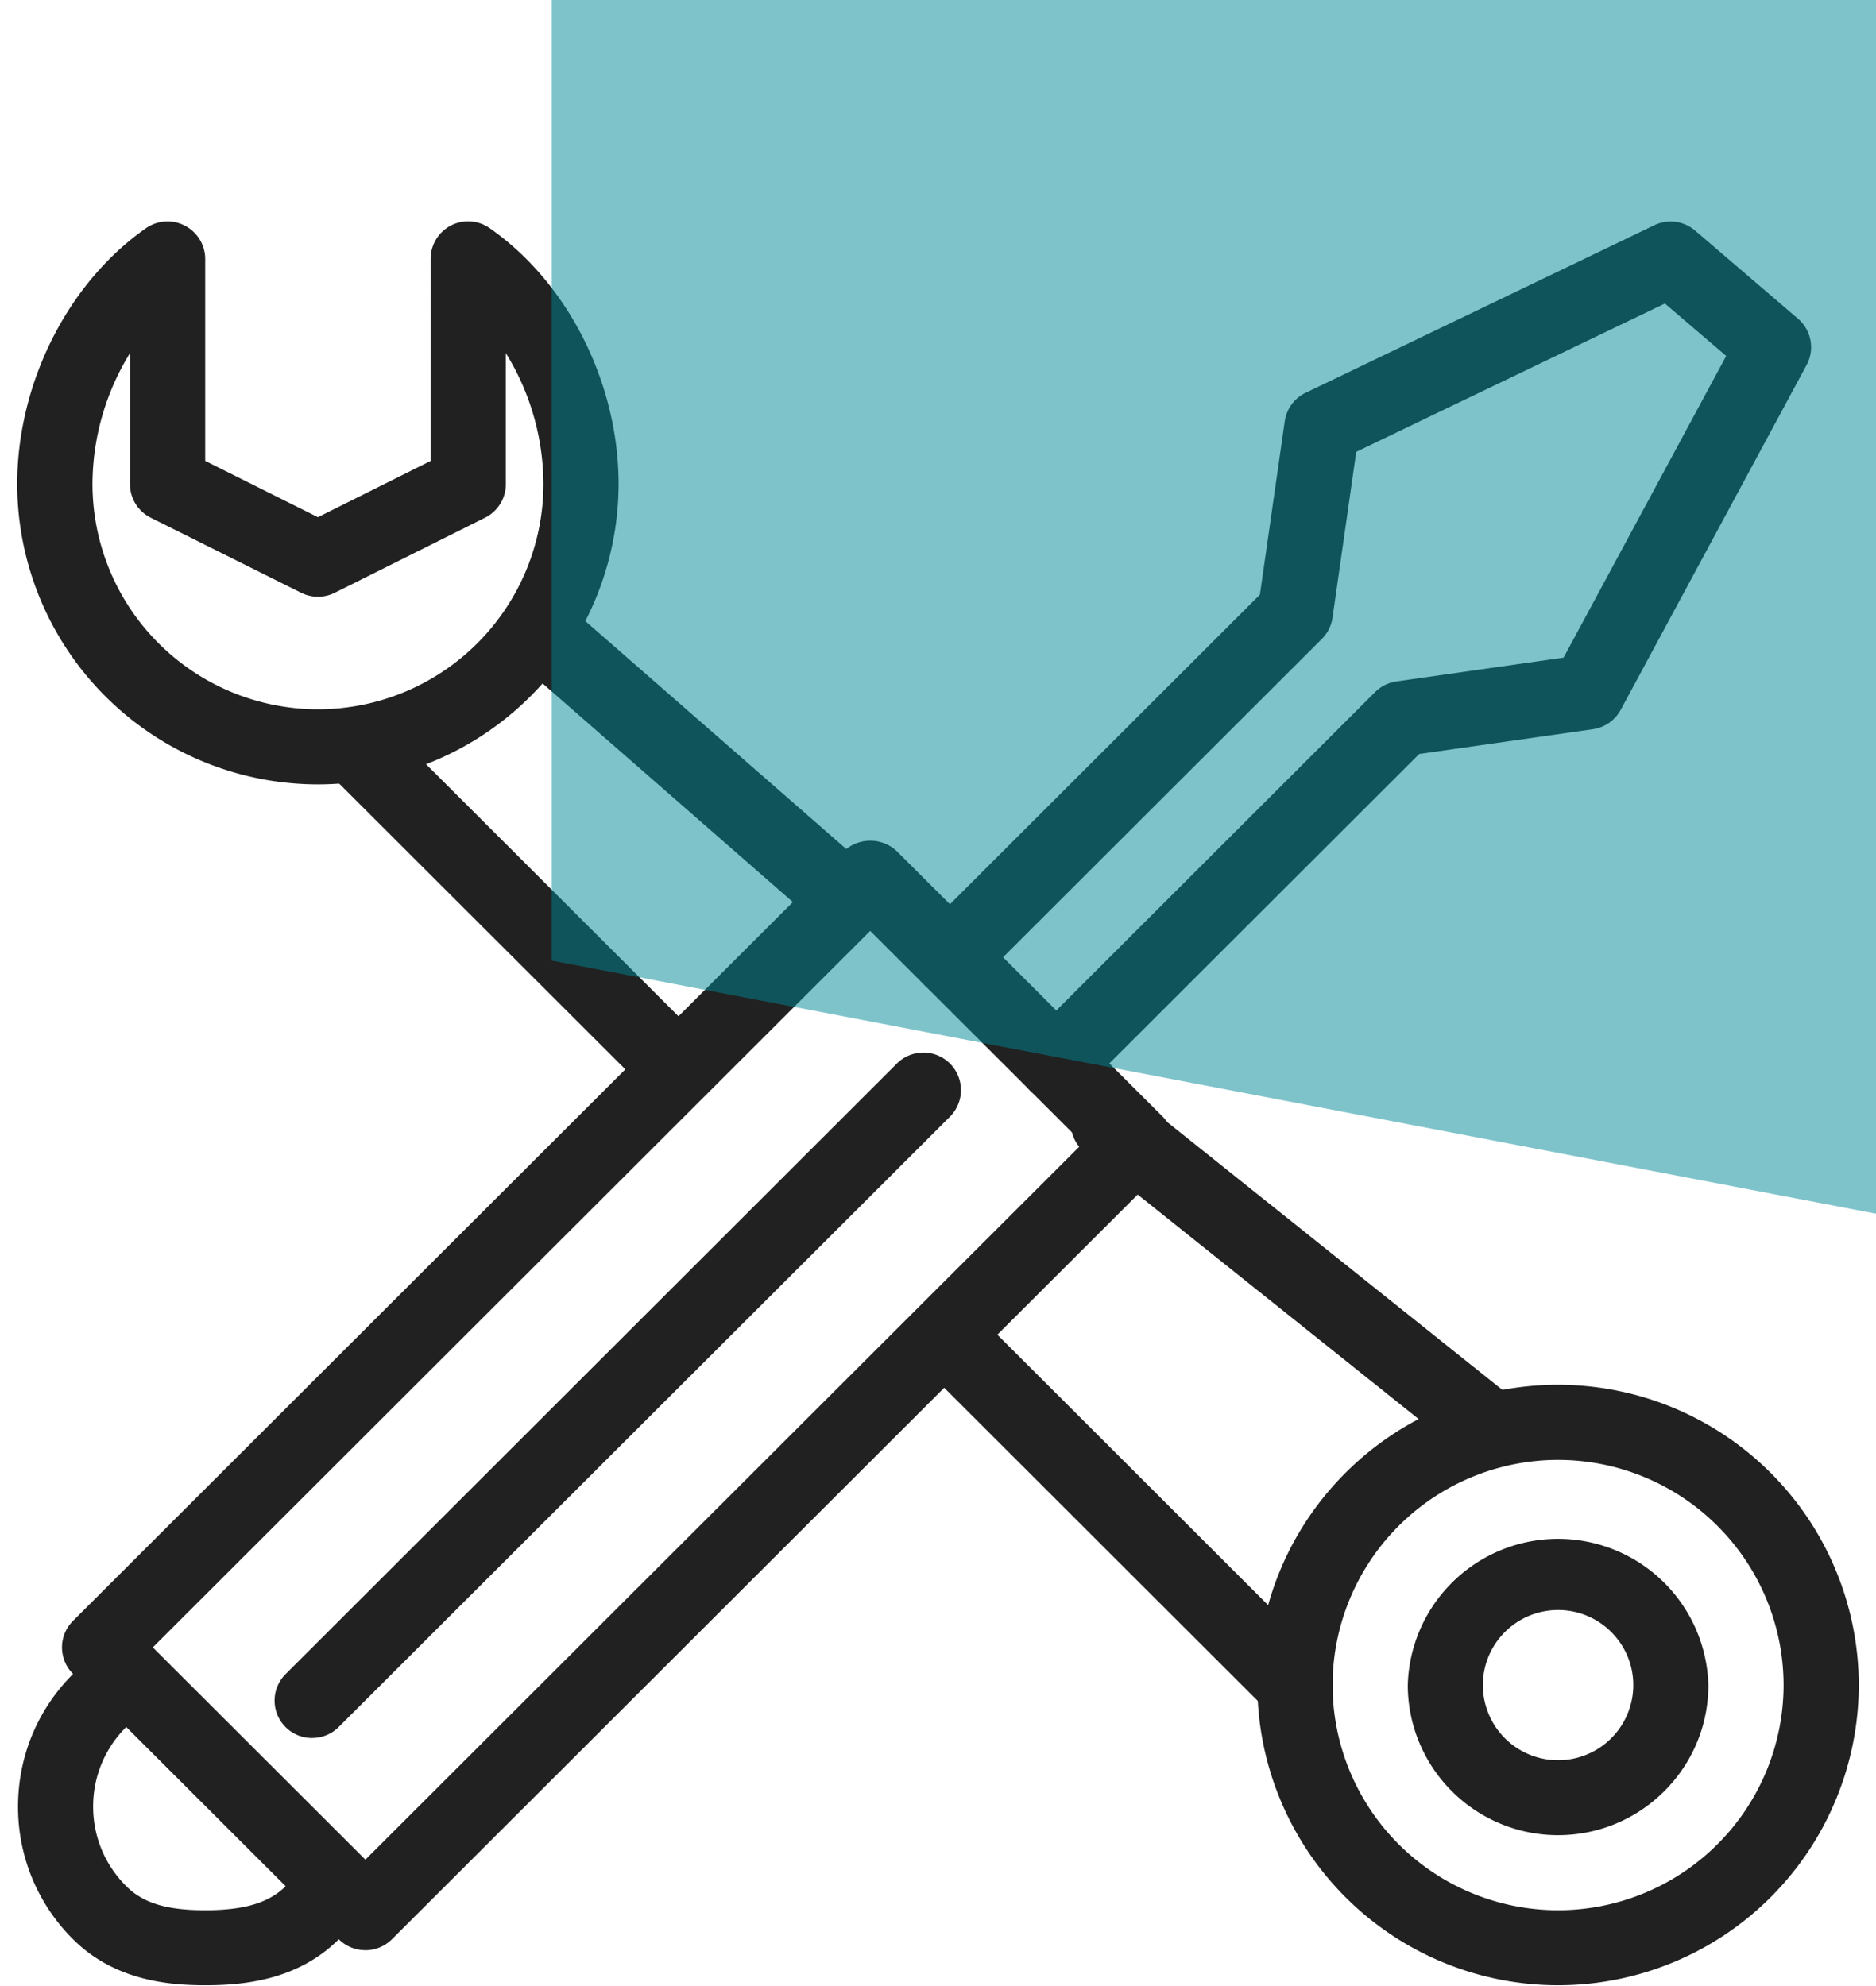
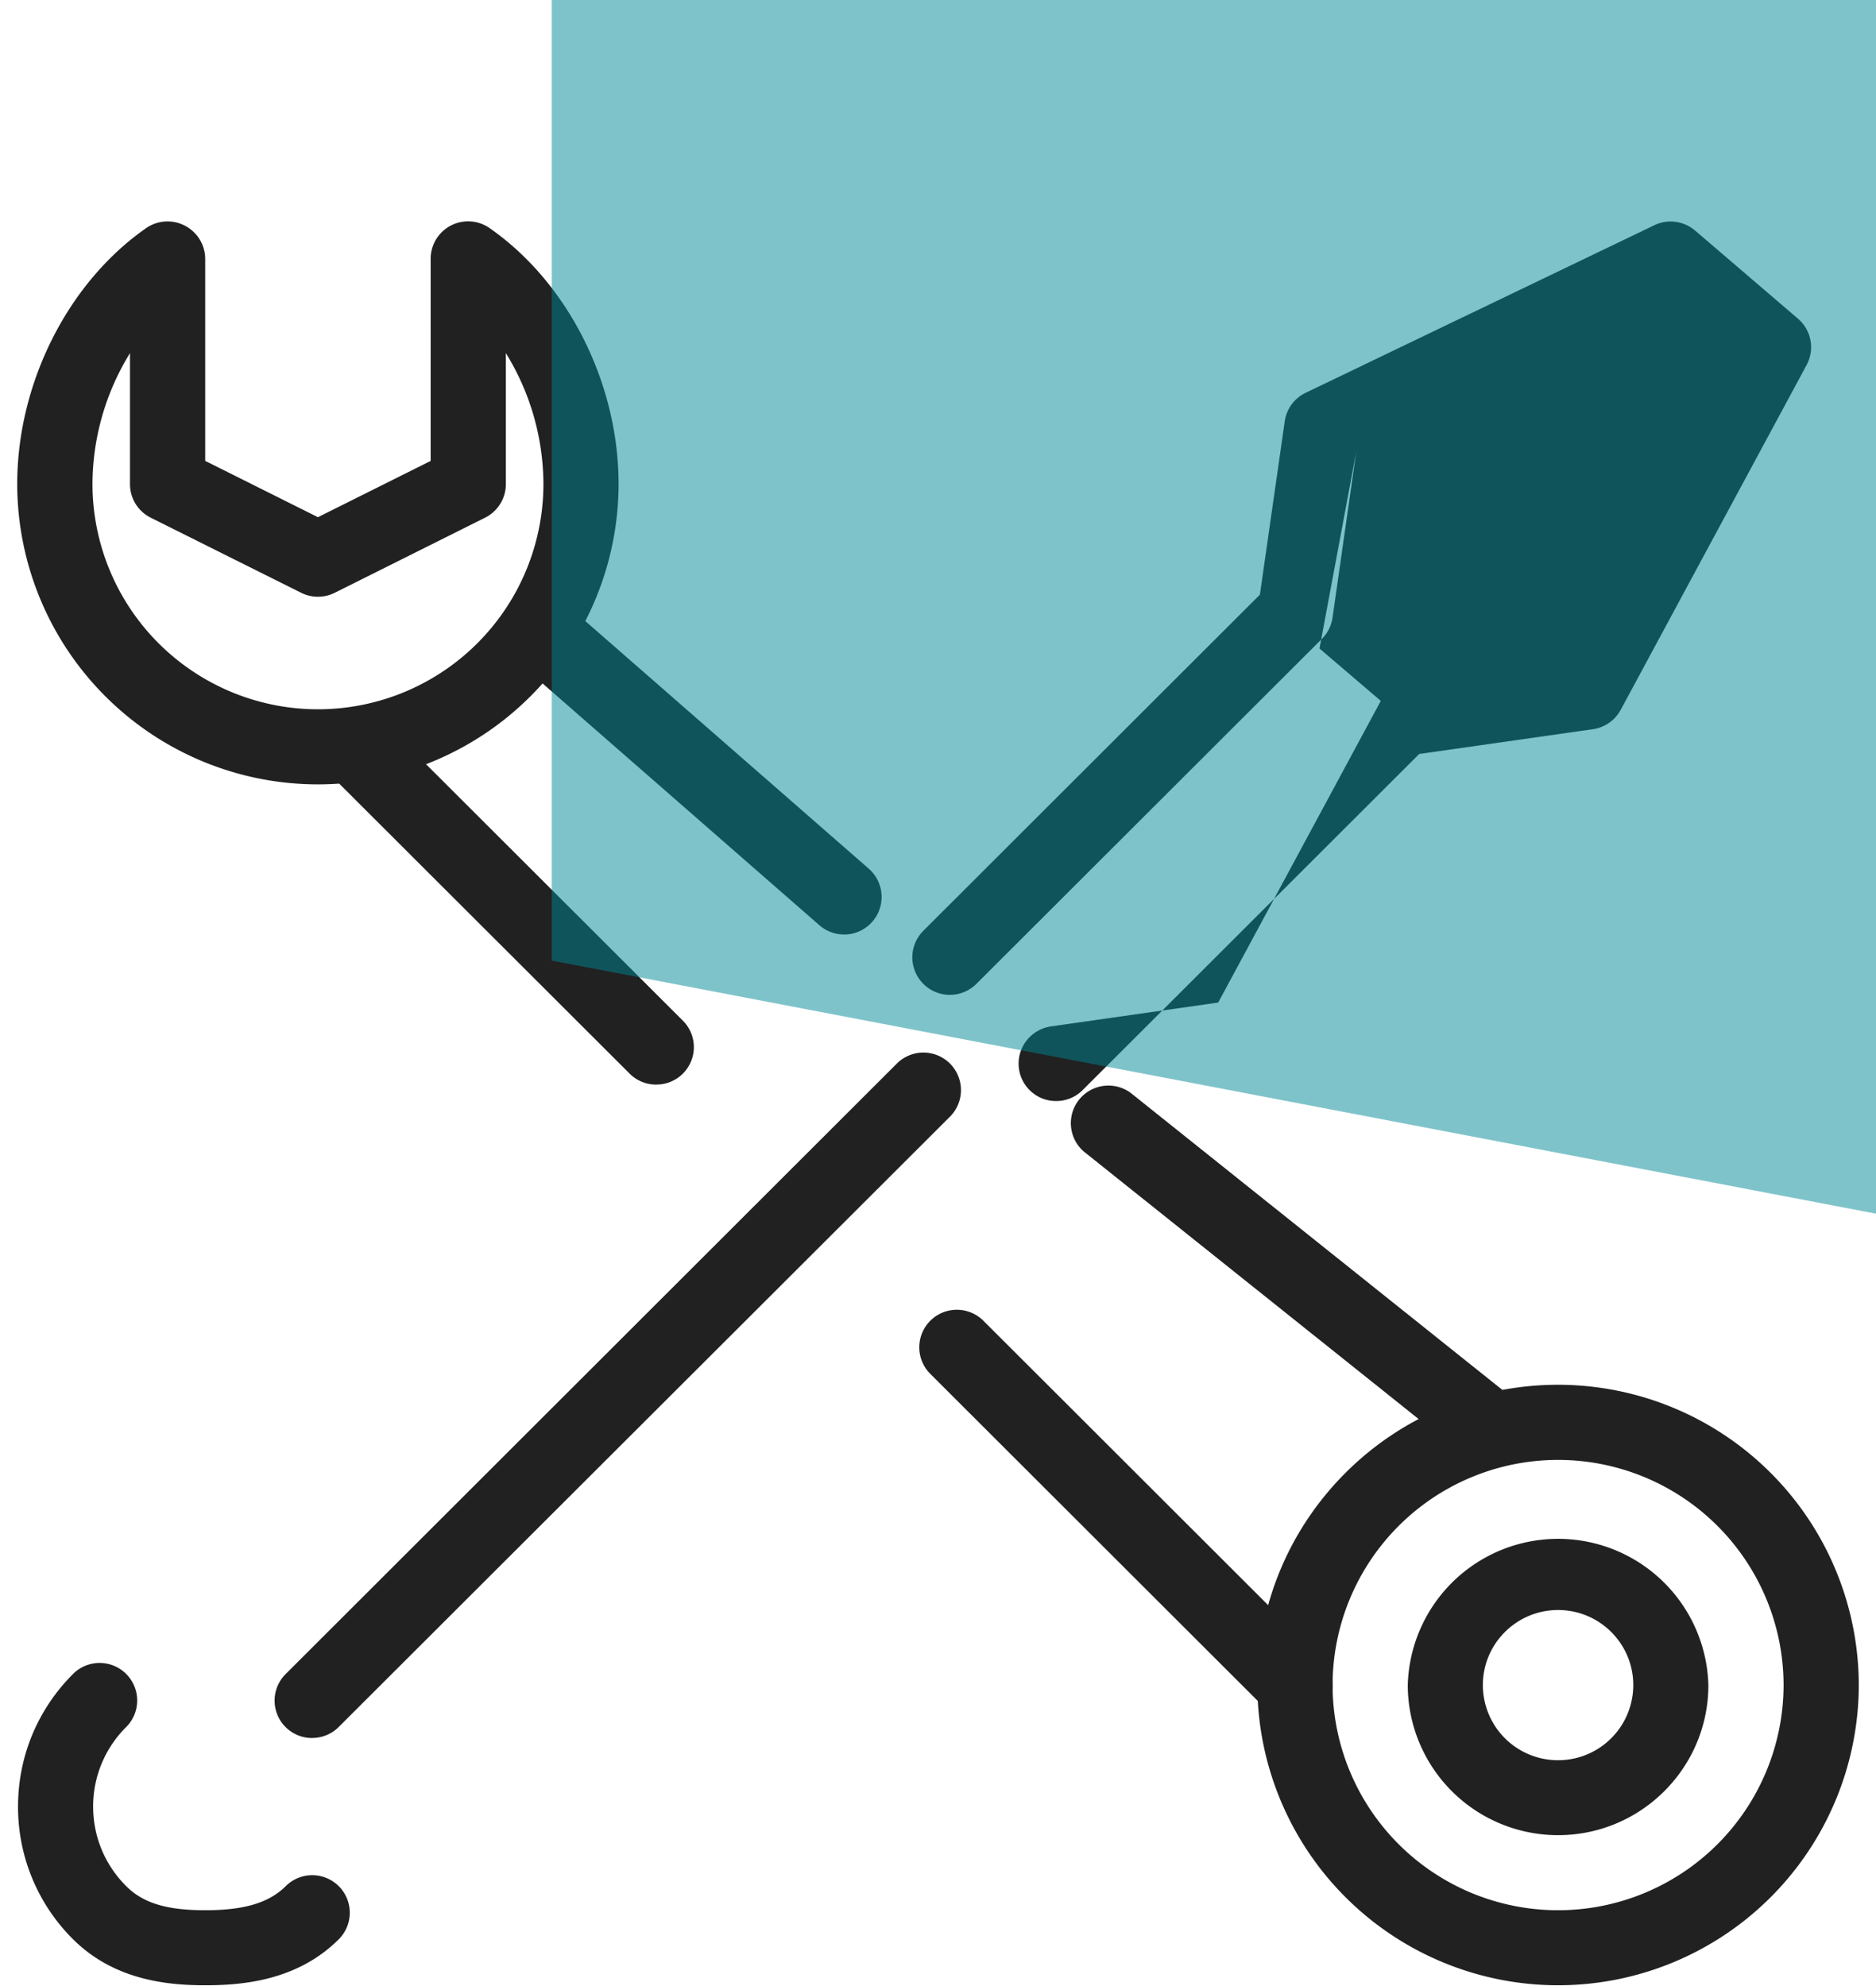
<svg xmlns="http://www.w3.org/2000/svg" width="34" height="36" viewBox="0 0 34 36">
  <g fill="none" fill-rule="evenodd" transform="translate(-3)">
-     <rect width="40" height="40" rx="2" />
    <g fill="#212121">
      <path d="M6.719 35.986c-.67 0-1.646-.087-2.395-.834a3.378 3.378 0 0 1-.997-2.405c0-.909.355-1.762.997-2.404a.68.68 0 1 1 .963.962 2.025 2.025 0 0 0-.599 1.442c0 .546.214 1.058.6 1.443.306.306.733.436 1.43.436.707 0 1.156-.134 1.46-.436a.68.68 0 1 1 .962.962c-.75.749-1.74.834-2.421.834z" />
-       <path d="M9.622 35.35a.68.68 0 0 1-.482-.198l-4.816-4.81a.678.678 0 0 1 0-.962l13.968-13.95a.701.701 0 0 1 .962 0l4.817 4.81a.678.678 0 0 1 0 .962l-13.968 13.95a.682.682 0 0 1-.482.199zm-3.853-5.489l3.853 3.848 13.002-12.987-3.853-3.848L5.77 29.861z" />
-       <path d="M8.659 31.504a.678.678 0 0 1-.481-1.16l11.076-11.065a.68.68 0 1 1 .963.962L9.14 31.303a.678.678 0 0 1-.481.2zM22.143 19.958a.678.678 0 0 1-.481-1.16l6.26-6.253a.688.688 0 0 1 .384-.193l3.032-.432 2.947-5.468-1.111-.95L27.58 8.19l-.43 3.008a.679.679 0 0 1-.194.384l-6.26 6.252a.68.68 0 1 1-.962-.962l6.1-6.093.45-3.142a.68.68 0 0 1 .379-.517l6.32-3.038a.682.682 0 0 1 .738.097l1.864 1.597a.68.68 0 0 1 .158.839l-3.37 6.252a.682.682 0 0 1-.504.351l-3.148.449-6.1 6.093a.674.674 0 0 1-.479.198zM31.238 35.986a5.452 5.452 0 0 1-5.45-5.443c0-3 2.445-5.442 5.45-5.442a5.453 5.453 0 0 1 5.45 5.442 5.451 5.451 0 0 1-5.45 5.443zm0-9.523a4.088 4.088 0 0 0-4.087 4.082 4.088 4.088 0 0 0 4.087 4.081 4.088 4.088 0 0 0 4.087-4.081 4.088 4.088 0 0 0-4.087-4.082z" />
+       <path d="M8.659 31.504a.678.678 0 0 1-.481-1.16l11.076-11.065a.68.68 0 1 1 .963.962L9.14 31.303a.678.678 0 0 1-.481.2zM22.143 19.958a.678.678 0 0 1-.481-1.16a.688.688 0 0 1 .384-.193l3.032-.432 2.947-5.468-1.111-.95L27.58 8.19l-.43 3.008a.679.679 0 0 1-.194.384l-6.26 6.252a.68.68 0 1 1-.962-.962l6.1-6.093.45-3.142a.68.68 0 0 1 .379-.517l6.32-3.038a.682.682 0 0 1 .738.097l1.864 1.597a.68.68 0 0 1 .158.839l-3.37 6.252a.682.682 0 0 1-.504.351l-3.148.449-6.1 6.093a.674.674 0 0 1-.479.198zM31.238 35.986a5.452 5.452 0 0 1-5.45-5.443c0-3 2.445-5.442 5.45-5.442a5.453 5.453 0 0 1 5.45 5.442 5.451 5.451 0 0 1-5.45 5.443zm0-9.523a4.088 4.088 0 0 0-4.087 4.082 4.088 4.088 0 0 0 4.087 4.081 4.088 4.088 0 0 0 4.087-4.081 4.088 4.088 0 0 0-4.087-4.082z" />
      <path d="M31.238 33.265a2.724 2.724 0 0 1-2.724-2.72 2.725 2.725 0 0 1 5.448 0c0 1.5-1.221 2.72-2.724 2.72zm0-4.081c-.752 0-1.363.61-1.363 1.36a1.362 1.362 0 0 0 2.726 0c0-.75-.61-1.36-1.363-1.36zM8.762 14.218a5.452 5.452 0 0 1-5.45-5.442c0-1.83.918-3.651 2.335-4.64a.68.68 0 0 1 .704-.045c.227.118.368.35.368.603v3.66l2.043 1.021 2.043-1.02V4.694a.679.679 0 0 1 1.07-.558c1.42.989 2.336 2.81 2.336 4.64a5.452 5.452 0 0 1-5.449 5.442zM5.356 6.401a4.55 4.55 0 0 0-.68 2.375 4.088 4.088 0 0 0 4.086 4.081 4.088 4.088 0 0 0 4.087-4.081 4.55 4.55 0 0 0-.681-2.375v2.375a.68.68 0 0 1-.377.608l-2.724 1.361a.682.682 0 0 1-.609 0l-2.724-1.36a.678.678 0 0 1-.378-.61V6.402zM26.47 31.224a.678.678 0 0 1-.48-.198l-6.13-6.123a.68.68 0 1 1 .963-.962l6.13 6.123a.678.678 0 0 1-.482 1.16z" />
      <path d="M14.892 19.66a.678.678 0 0 1-.482-.2l-5.449-5.442a.68.68 0 1 1 .963-.962l5.45 5.443a.678.678 0 0 1-.482 1.16zM18.298 16.939a.681.681 0 0 1-.449-.169L12.4 12.01a.681.681 0 1 1 .897-1.024l5.449 4.761a.681.681 0 0 1-.448 1.193zM29.875 26.463a.678.678 0 0 1-.425-.15l-6.81-5.442a.681.681 0 0 1 .852-1.061l6.81 5.443a.679.679 0 0 1-.427 1.21z" />
    </g>
    <path fill="#018996" fill-opacity=".5" fill-rule="nonzero" d="M37 22l-24-4.588V0h24z" />
  </g>
</svg>